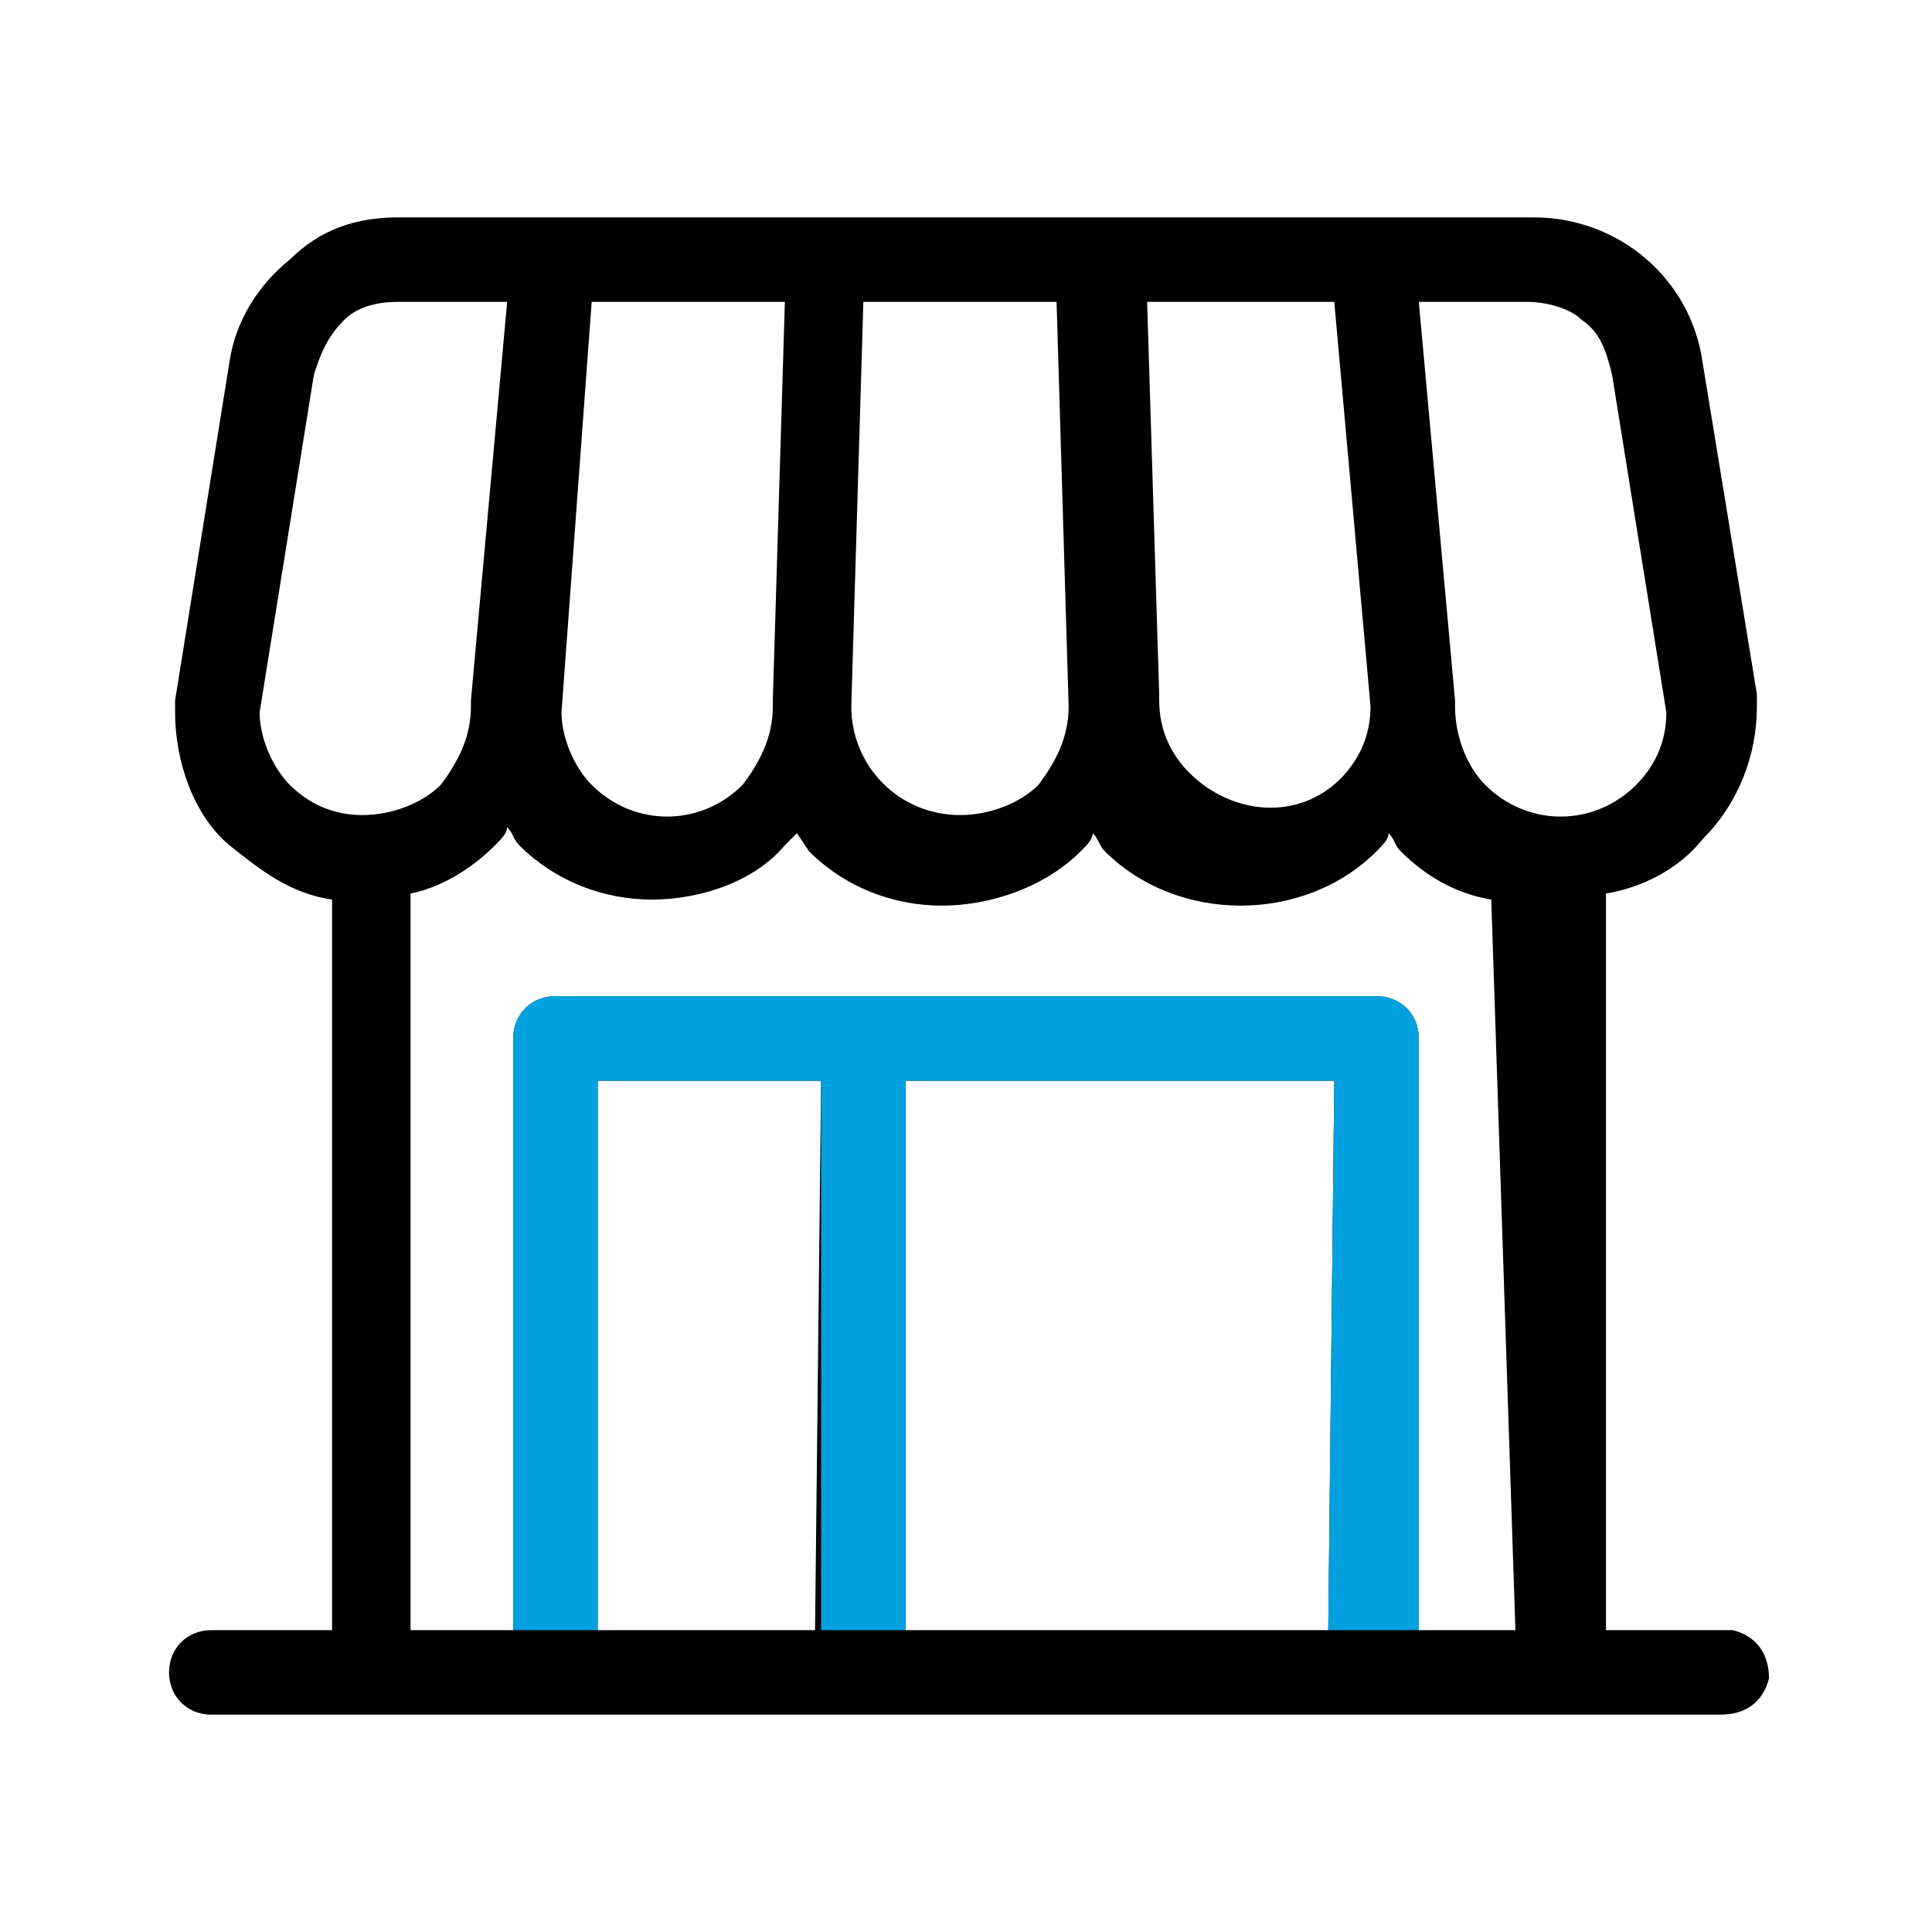
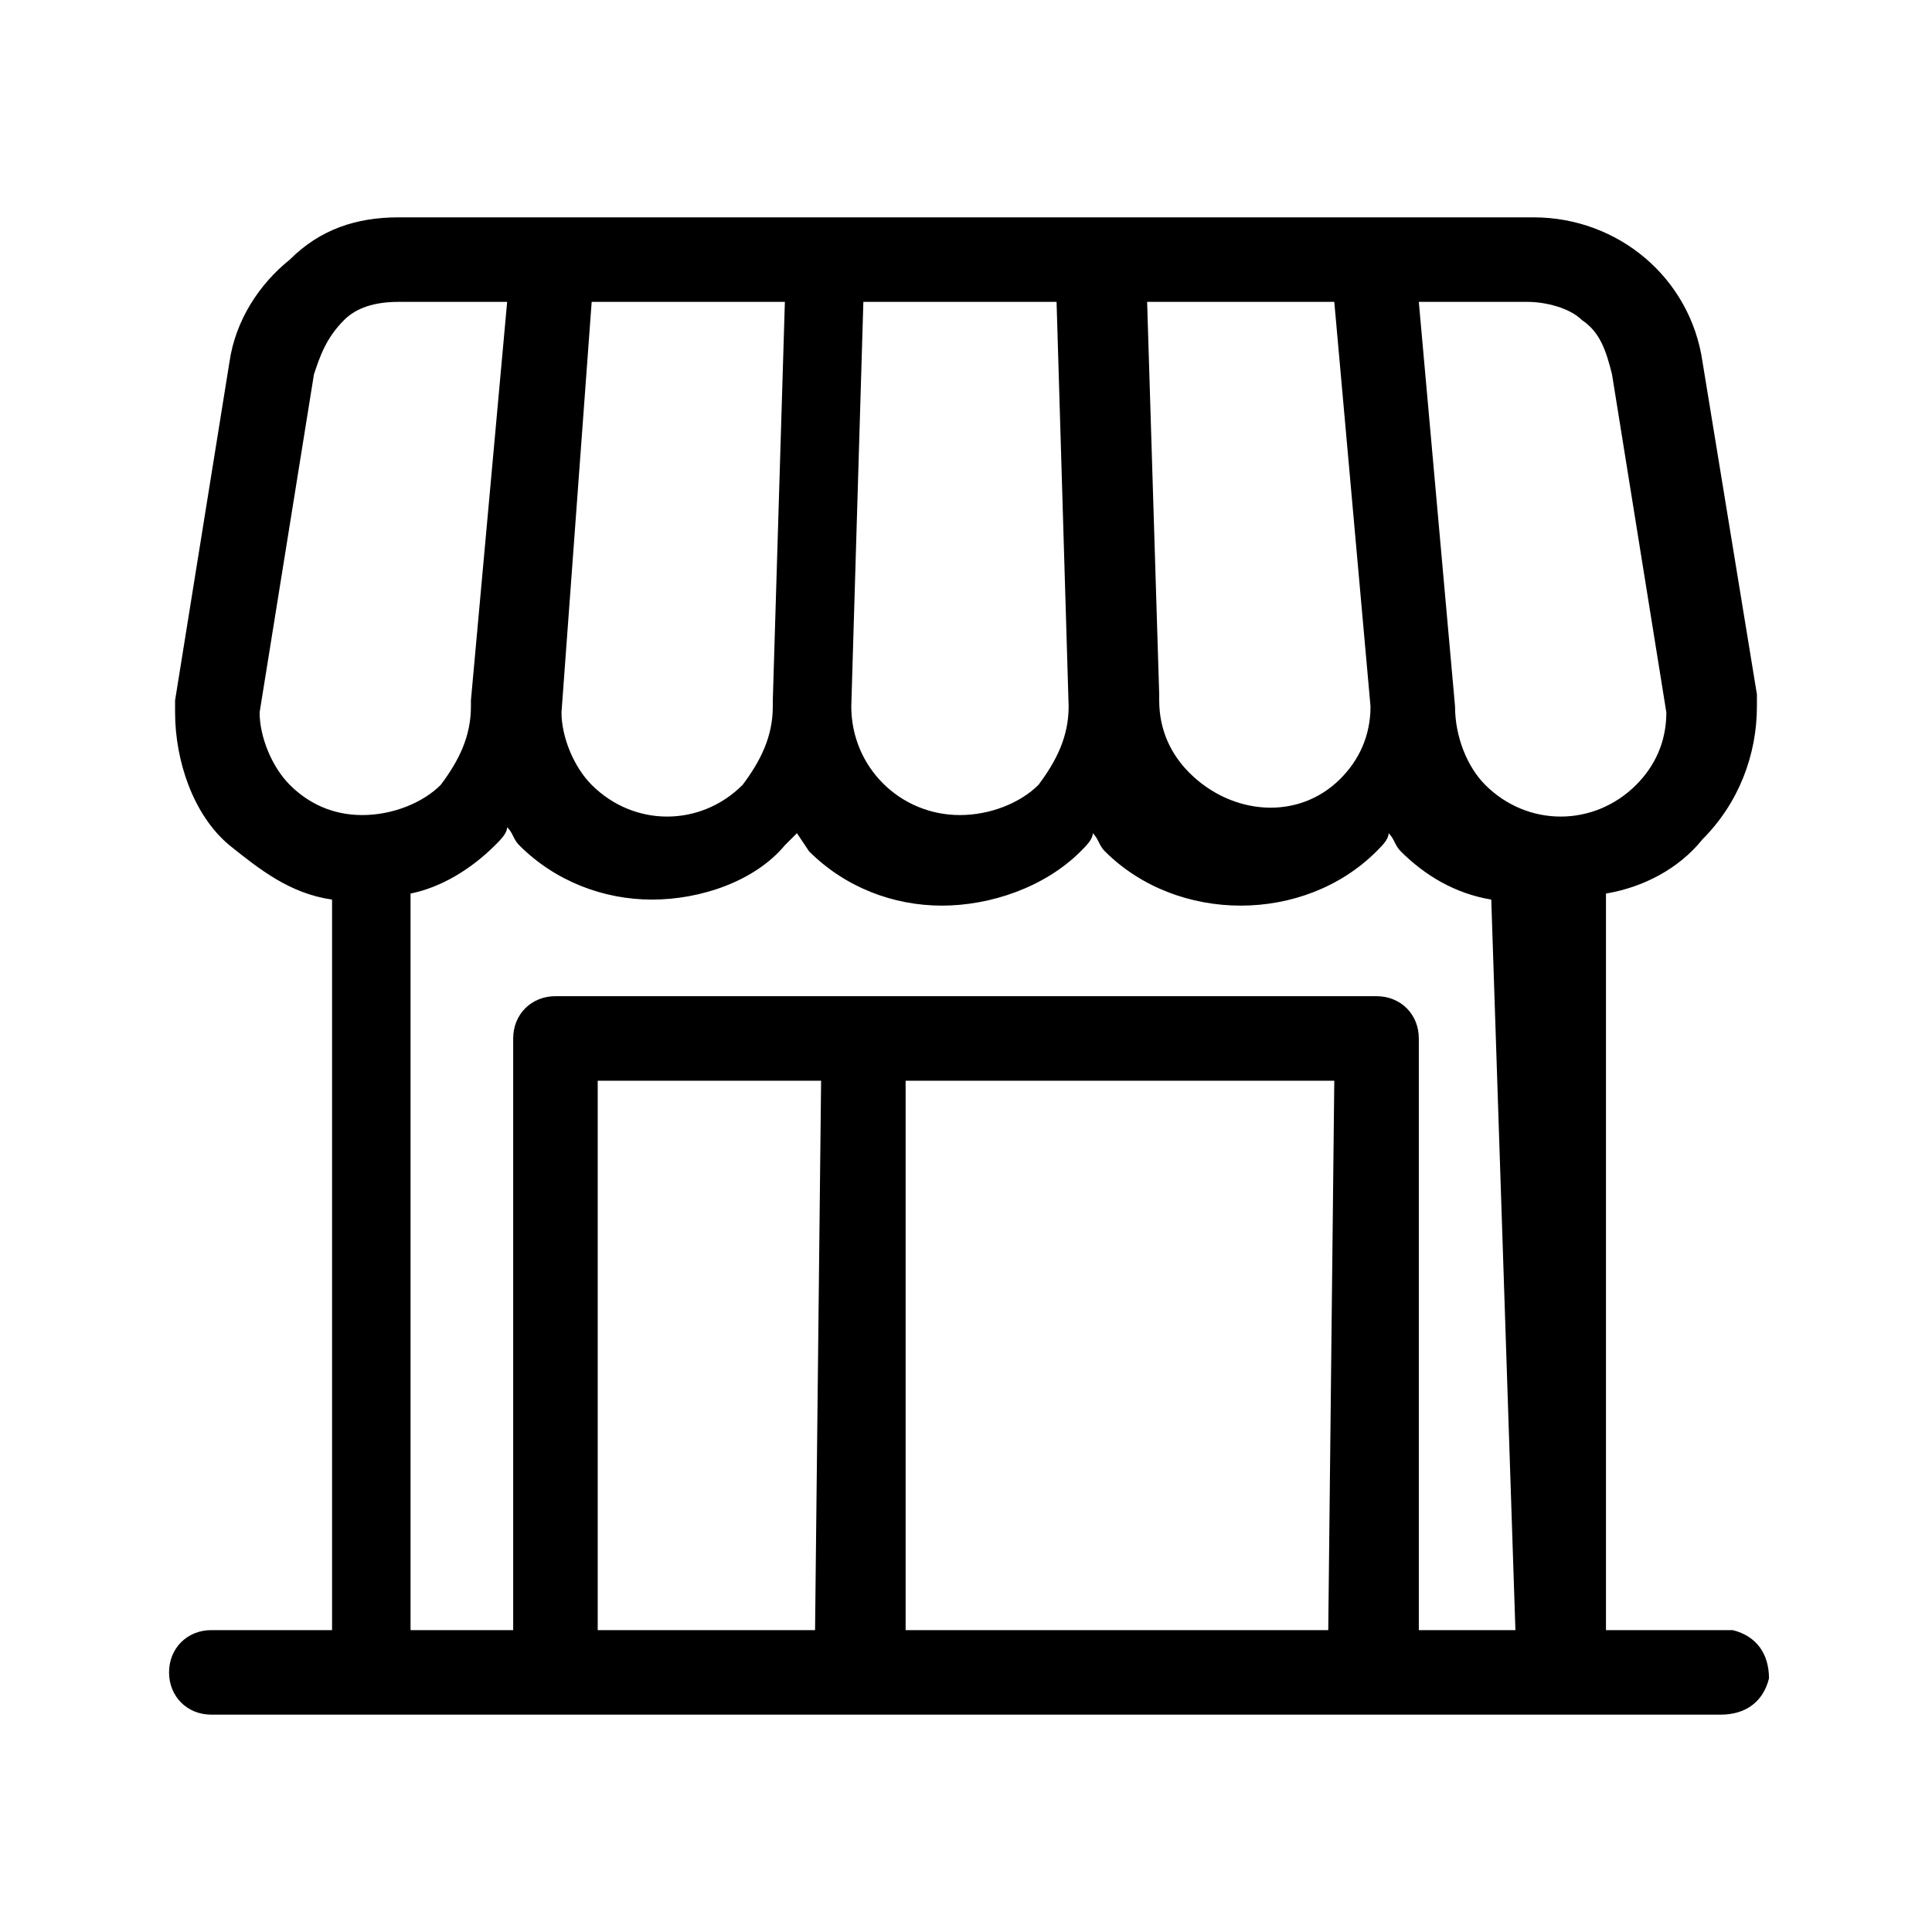
<svg xmlns="http://www.w3.org/2000/svg" id="Layer_1" viewBox="0 0 32 32">
  <g id="Group_15998">
-     <path id="Path_18606" d="M28.5 27h-1.9V14.8c.6-.1 1.2-.4 1.6-.9.6-.6.9-1.4.9-2.2.0-.1.0-.1.0-.2L28.2 6c-.2-1.4-1.4-2.4-2.8-2.4H6.6c-.7.0-1.3.2-1.8.7-.5.4-.9 1-1 1.7l-.9 5.6c0 .1.0.1.0.2.0.8.3 1.7.9 2.2.5.4 1 .8 1.7.9V27h-2c-.4.0-.7.3-.7.7.0.4.3.7.7.7h25c.4.0.7-.2.8-.6.0-.4-.2-.7-.6-.8C28.6 27 28.6 27 28.5 27zM22.1 5l.6 6.7c0 .5-.2.9-.5 1.2-.7.7-1.8.6-2.5-.1-.3-.3-.5-.7-.5-1.2v-.1L19 5h3.1zM14.3 5h3.2l.2 6.7c0 .5-.2.9-.5 1.3-.3.3-.8.5-1.3.5-1 0-1.8-.8-1.8-1.8L14.3 5zM9.8 5H13l-.2 6.6v.1c0 .5-.2.9-.5 1.3-.7.7-1.8.7-2.5.0-.3-.3-.5-.8-.5-1.2L9.8 5zM6 13.5c-.5.0-.9-.2-1.2-.5s-.5-.8-.5-1.2l.9-5.6c.1-.3.2-.6.5-.9C5.9 5.1 6.2 5 6.6 5h1.8l-.6 6.6v.1c0 .5-.2.9-.5 1.3C7 13.3 6.5 13.5 6 13.5zM13.5 27H9.9v-9.1h3.7L13.5 27zM22 27h-7v-9.1h7.1L22 27zm3.1.0h-1.6v-9.8c0-.4-.3-.7-.7-.7H9.2c-.4.0-.7.3-.7.7V27H6.8V14.8c.5-.1 1-.4 1.4-.8.1-.1.2-.2.2-.3.1.1.1.2.2.3.6.6 1.4.9 2.2.9.8.0 1.7-.3 2.2-.9.1-.1.2-.2.2-.2l.2.3c.6.6 1.4.9 2.2.9.8.0 1.7-.3 2.3-.9.1-.1.2-.2.2-.3.1.1.1.2.2.3 1.2 1.2 3.3 1.2 4.5.0.1-.1.2-.2.2-.3.1.1.1.2.2.3.4.4.9.7 1.5.8L25.1 27zm-.5-14c-.3-.3-.5-.8-.5-1.3v-.1L23.5 5h1.8c.3.0.7.1.9.3.3.2.4.5.5.9l.9 5.6c0 .5-.2.9-.5 1.2C26.4 13.7 25.3 13.7 24.6 13z" />
+     <path id="Path_18606" d="M28.5 27h-1.9V14.8c.6-.1 1.2-.4 1.6-.9.6-.6.9-1.4.9-2.2.0-.1.0-.1.0-.2L28.2 6c-.2-1.4-1.4-2.4-2.8-2.4H6.6c-.7.0-1.3.2-1.8.7-.5.4-.9 1-1 1.7l-.9 5.6c0 .1.0.1.0.2.0.8.3 1.7.9 2.2.5.4 1 .8 1.7.9V27h-2c-.4.0-.7.3-.7.7.0.4.3.7.7.7h25c.4.0.7-.2.8-.6.0-.4-.2-.7-.6-.8C28.6 27 28.6 27 28.5 27zM22.1 5l.6 6.7c0 .5-.2.9-.5 1.2-.7.7-1.8.6-2.5-.1-.3-.3-.5-.7-.5-1.2v-.1L19 5h3.1zM14.3 5h3.2l.2 6.7c0 .5-.2.9-.5 1.3-.3.3-.8.5-1.3.5-1 0-1.8-.8-1.8-1.8L14.3 5zM9.8 5H13l-.2 6.6v.1c0 .5-.2.9-.5 1.3-.7.7-1.8.7-2.5.0-.3-.3-.5-.8-.5-1.2L9.8 5zM6 13.5c-.5.0-.9-.2-1.2-.5s-.5-.8-.5-1.2l.9-5.6c.1-.3.2-.6.5-.9C5.9 5.1 6.2 5 6.6 5h1.8l-.6 6.6v.1c0 .5-.2.9-.5 1.3C7 13.3 6.5 13.5 6 13.5zM13.5 27H9.9v-9.1h3.7L13.5 27zM22 27h-7v-9.1h7.1L22 27zm3.1.0h-1.6v-9.8c0-.4-.3-.7-.7-.7H9.2c-.4.0-.7.3-.7.7V27H6.8V14.8c.5-.1 1-.4 1.4-.8.1-.1.2-.2.2-.3.1.1.1.2.2.3.6.6 1.4.9 2.2.9.8.0 1.7-.3 2.2-.9.1-.1.2-.2.2-.2l.2.3c.6.6 1.4.9 2.2.9.8.0 1.7-.3 2.3-.9.1-.1.2-.2.2-.3.1.1.1.2.2.3 1.2 1.2 3.3 1.2 4.5.0.1-.1.2-.2.2-.3.1.1.1.2.2.3.4.4.9.7 1.5.8L25.1 27zm-.5-14c-.3-.3-.5-.8-.5-1.3L23.5 5h1.8c.3.0.7.1.9.3.3.2.4.5.5.9l.9 5.6c0 .5-.2.9-.5 1.2C26.4 13.7 25.3 13.7 24.6 13z" />
  </g>
-   <path id="Rectangle_4137" d="M0 0H32V32H0z" style="fill:none" />
-   <path d="M23.5 27v-9.8c0-.4-.3-.7-.7-.7H9.2c-.4.0-.7.3-.7.7V27h1.4v-9.1h3.7V27H15v-9.1h7.1L22 27h1.5z" style="fill:#00a1de" />
</svg>